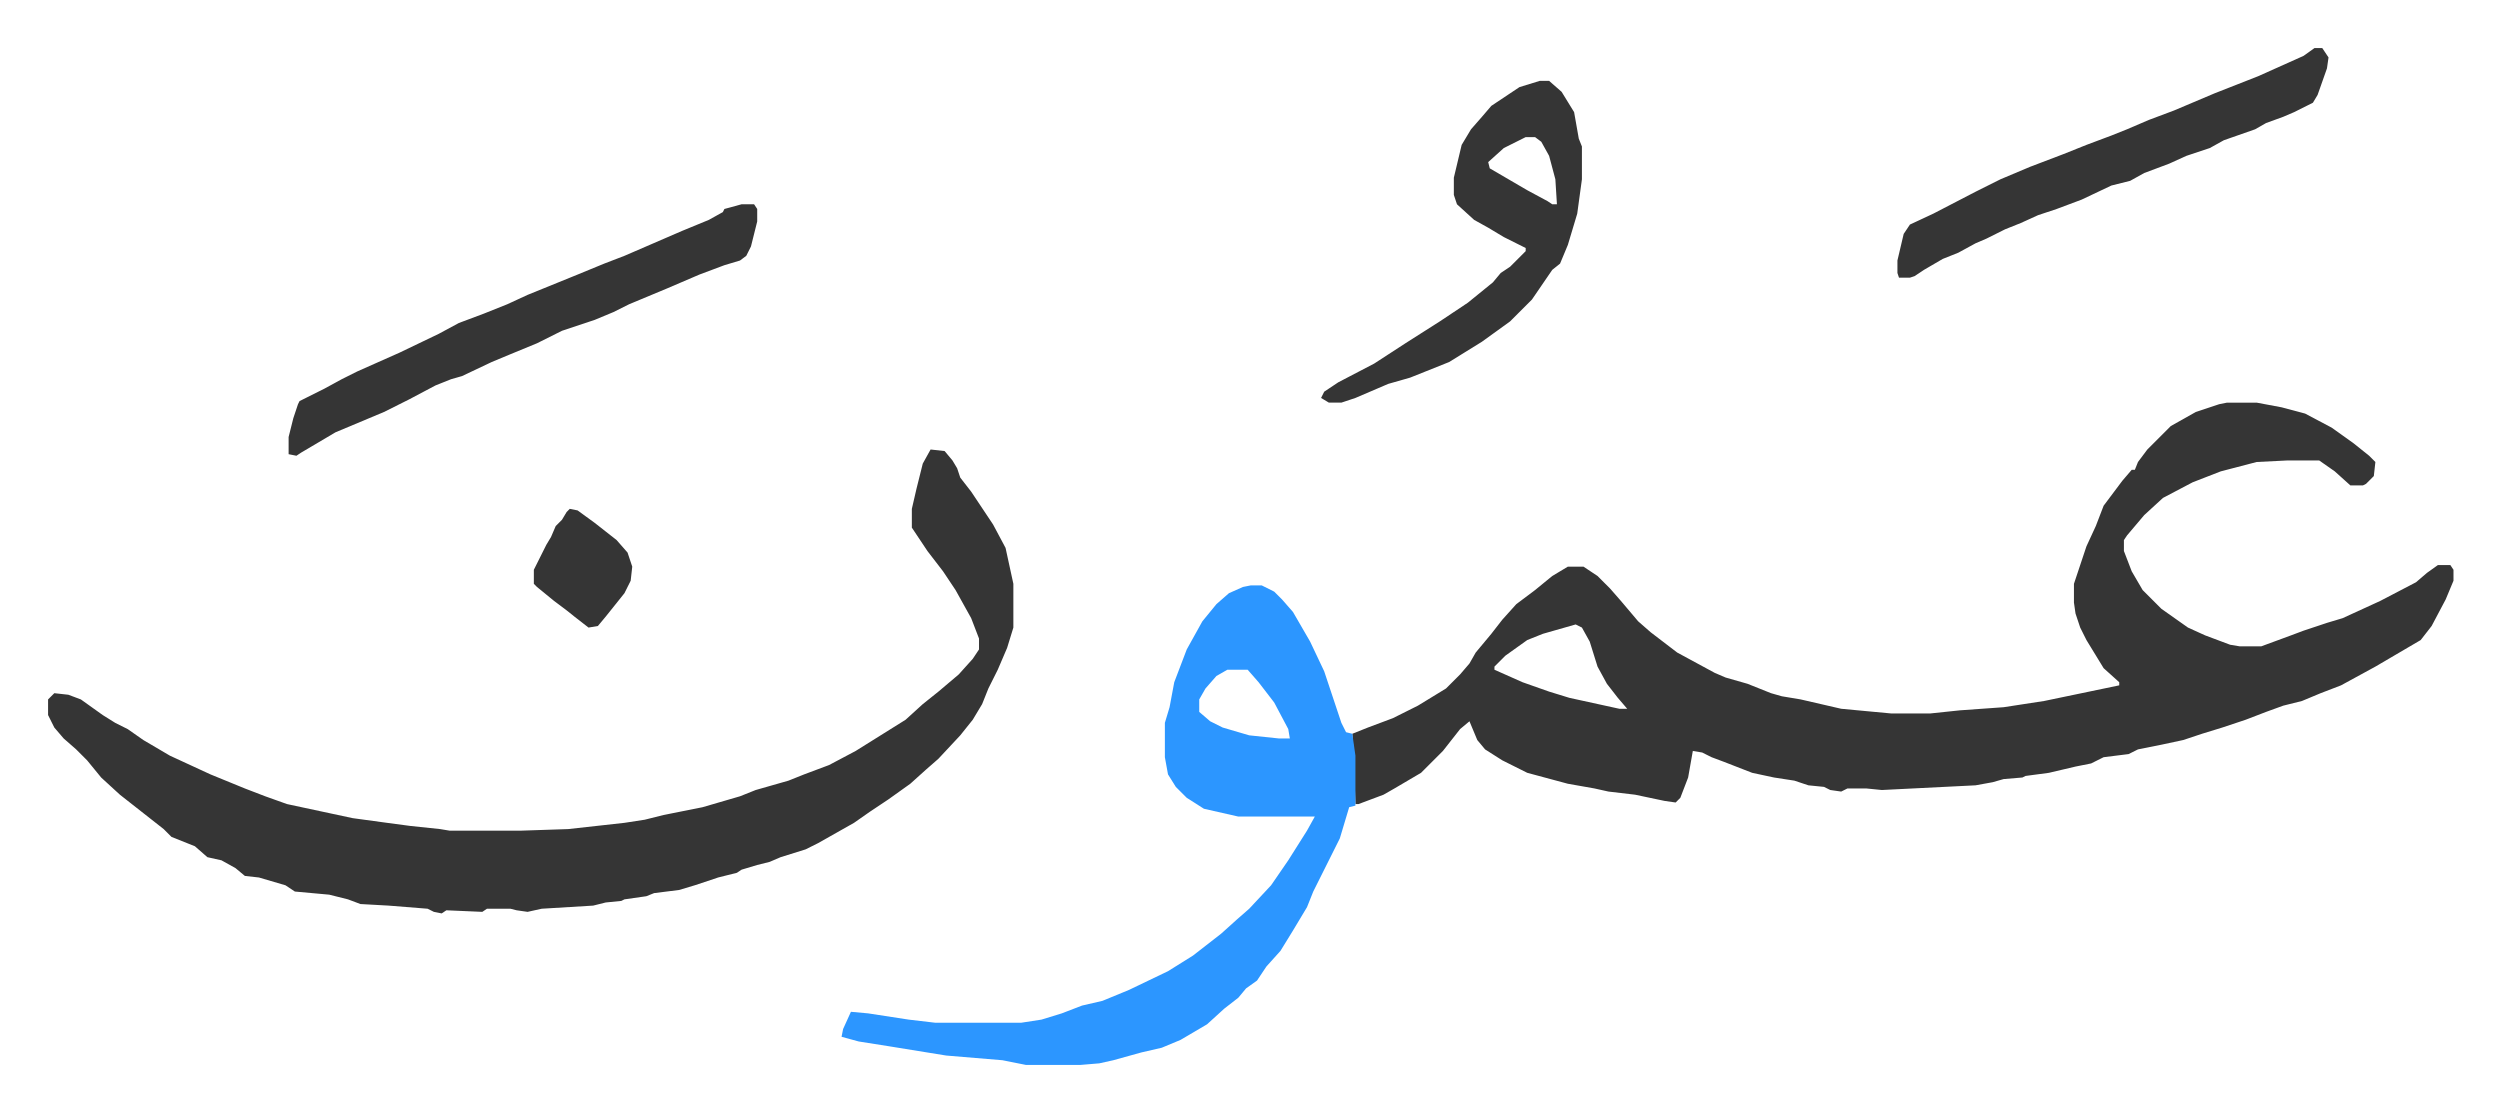
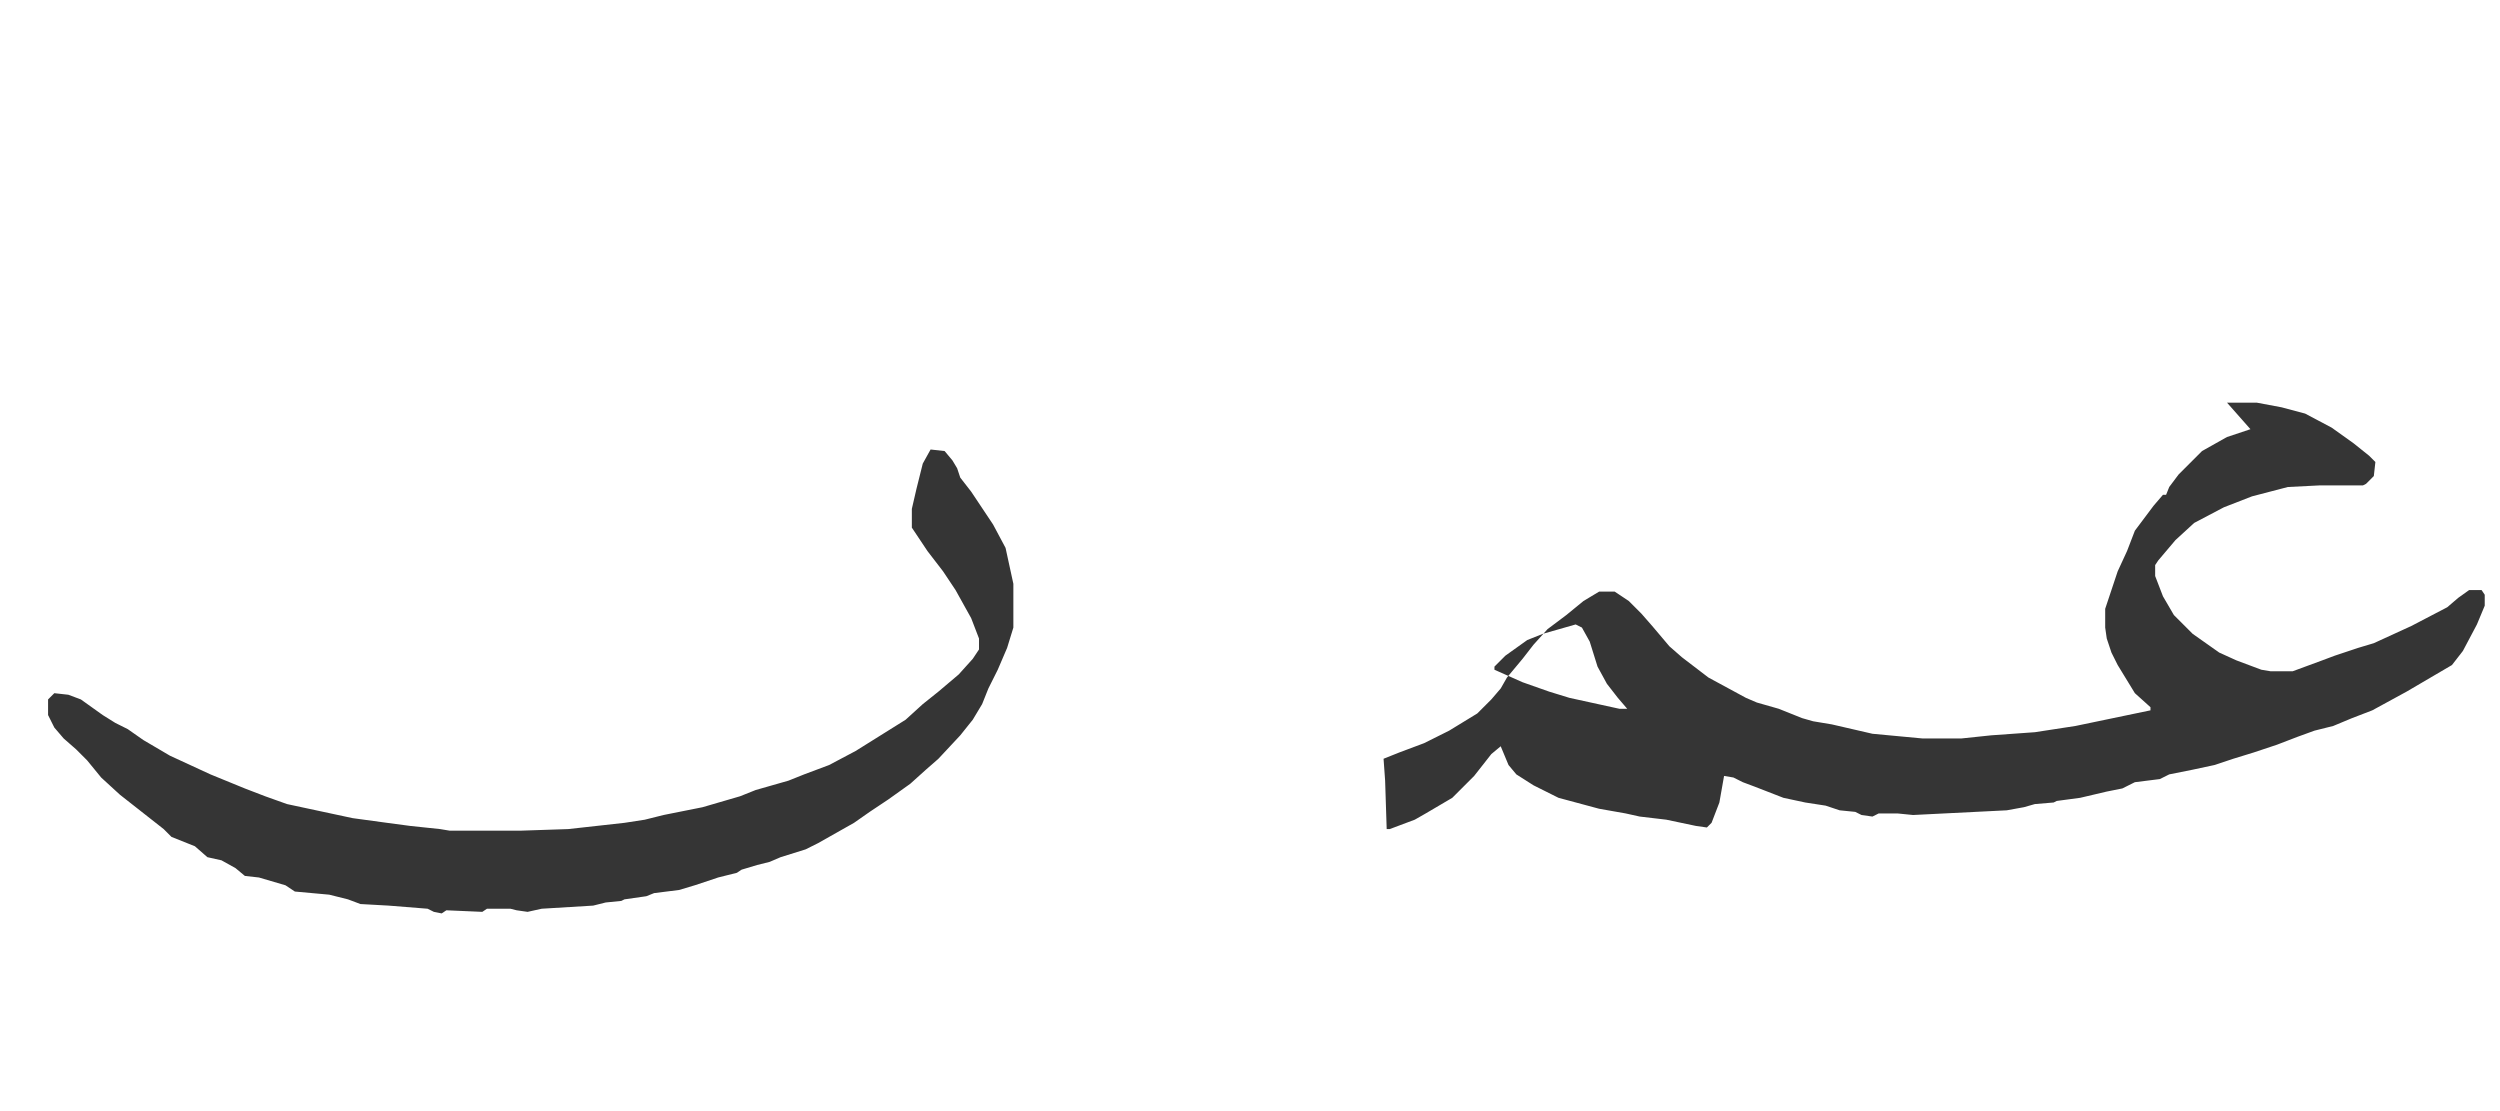
<svg xmlns="http://www.w3.org/2000/svg" role="img" viewBox="-30.78 462.22 1600.56 711.56">
-   <path fill="#353535" id="rule_normal" d="M1395 720h19l16 3 15 4 17 9 14 10 10 8 4 4-1 9-5 5-2 1h-8l-10-9-10-7h-20l-20 1-23 6-18 7-19 10-12 11-11 13-2 3v7l5 13 7 12 12 12 17 12 11 5 16 6 6 1h14l19-7 8-3 15-5 10-3 24-11 23-12 7-6 7-5h8l2 3v7l-5 12-9 17-7 9-29 17-22 12-13 5-12 5-12 3-11 4-13 5-15 5-13 4-12 4-14 3-15 3-6 3-16 2-8 4-10 2-17 4-15 2-2 1-12 1-7 2-11 2-60 3-10-1h-12l-4 2-7-1-4-2-10-1-9-3-13-2-14-3-18-7-8-3-6-3-6-1-3 17-5 13-3 3-7-1-19-4-17-2-9-2-17-3-26-7-16-8-11-7-5-6-5-12-6 5-11 14-14 14-17 10-7 4-16 6h-2l-1-31-1-14 10-4 16-6 16-8 18-11 9-9 6-7 4-7 10-12 7-9 9-10 12-9 11-9 10-6h10l9 6 8 8 7 8 11 13 8 7 17 13 24 13 7 3 14 4 15 6 7 2 12 2 26 6 32 3h25l19-2 28-2 26-4 24-5 24-5v-2l-10-9-11-18-4-8-3-9-1-7v-12l8-24 6-13 5-13 12-16 6-7h2l2-5 6-8 10-10 5-5 16-9 15-5zM978 862l-21 6-10 4-14 10-7 7v2l18 8 17 6 13 4 32 7h5l-6-7-7-9-6-11-5-16-5-9zM565 750l9 1 5 6 3 5 2 6 7 9 14 21 8 15 5 23v28l-4 13-6 14-6 12-4 10-6 10-8 10-14 15-8 7-10 9-14 10-12 8-10 7-23 13-8 4-16 5-7 3-8 2-10 3-3 2-12 3-15 5-10 3-16 2-5 2-14 2-2 1-10 1-8 2-33 2-9 2-7-1-4-1h-15l-3 2-23-1-3 2-5-1-4-2-25-2-18-1-8-3-12-3-22-2-6-4-17-5-9-1-6-5-9-5-9-2-8-7-15-6-5-5-14-11-14-11-12-11-9-11-7-7-8-7-6-7-4-8v-10l4-4 9 1 8 3 14 10 8 5 8 4 10 7 17 10 26 12 22 9 13 5 14 5 28 6 14 3 22 3 15 2 19 2 6 1h46l30-1 36-4 13-2 12-3 25-5 24-7 10-4 21-6 10-4 16-6 17-9 16-10 16-10 11-10 10-8 13-11 9-10 4-6v-7l-5-13-10-18-8-12-10-13-10-15v-12l3-13 4-16z" />
-   <path fill="#2c96ff" id="rule_madd_permissible_2_4_6" d="M770 837h7l8 4 5 5 7 8 11 19 9 19 11 33 3 6 4 1 2 14v32l-4 1-3 10-3 10-13 26-4 8-4 10-9 15-8 13-9 10-6 9-7 5-5 6-9 7-11 10-17 10-12 5-13 3-18 5-9 2-12 1h-35l-15-3-36-3-37-6-19-3-11-3 1-5 5-11 11 1 26 4 17 2h55l13-2 13-4 13-5 13-3 17-7 25-12 16-10 18-14 10-9 8-7 14-15 11-16 12-19 5-9h-49l-22-5-11-7-7-7-5-8-2-11v-22l3-10 3-16 8-21 10-18 9-11 8-7 9-4zm-15 54l-7 4-7 8-4 7v8l7 6 8 4 17 5 19 2h7l-1-6-9-17-10-13-7-8z" />
-   <path fill="#353535" id="rule_normal" d="M444 593h8l2 3v8l-4 16-3 6-4 3-10 3-16 6-21 9-24 10-10 5-12 5-21 7-16 8-17 7-12 5-19 9-7 2-10 4-17 9-16 8-31 13-22 13-3 2-5-1v-11l3-12 3-9 1-2 16-8 11-6 10-5 27-12 25-12 13-7 16-6 15-6 13-6 32-13 17-7 13-5 37-16 17-7 9-5 1-2zm511-79h6l8 7 8 13 3 17 2 5v21l-3 22-6 20-5 12-5 4-13 19-5 5-9 9-18 13-21 13-15 6-10 4-14 4-21 9-9 3h-8l-5-3 2-4 9-6 23-12 20-13 22-14 18-12 16-13 5-6 6-4 10-10v-2l-14-7-10-6-9-5-11-10-2-6v-11l5-21 6-10 7-8 6-7 18-12zm-9 36l-14 7-10 9 1 4 24 14 13 7 3 2h3l-1-16-4-15-5-9-4-3zm505-57h5l4 6-1 7-6 17-3 5-12 6-7 3-11 4-7 4-20 7-9 5-15 5-11 5-16 6-9 5-12 3-19 9-16 6-12 4-11 5-10 4-12 6-7 3-11 6-10 4-12 7-6 4-3 1h-7l-1-3v-8l4-17 4-6 15-7 27-14 16-8 19-8 21-8 15-6 16-6 10-4 14-6 16-6 26-11 28-11 29-13zM334 788l5 1 11 8 14 11 7 8 3 9-1 9-4 8-12 15-5 6-6 1-9-7-5-4-8-6-11-9-2-2v-9l8-16 3-5 3-7 4-4 3-5z" />
+   <path fill="#353535" id="rule_normal" d="M1395 720h19l16 3 15 4 17 9 14 10 10 8 4 4-1 9-5 5-2 1h-8h-20l-20 1-23 6-18 7-19 10-12 11-11 13-2 3v7l5 13 7 12 12 12 17 12 11 5 16 6 6 1h14l19-7 8-3 15-5 10-3 24-11 23-12 7-6 7-5h8l2 3v7l-5 12-9 17-7 9-29 17-22 12-13 5-12 5-12 3-11 4-13 5-15 5-13 4-12 4-14 3-15 3-6 3-16 2-8 4-10 2-17 4-15 2-2 1-12 1-7 2-11 2-60 3-10-1h-12l-4 2-7-1-4-2-10-1-9-3-13-2-14-3-18-7-8-3-6-3-6-1-3 17-5 13-3 3-7-1-19-4-17-2-9-2-17-3-26-7-16-8-11-7-5-6-5-12-6 5-11 14-14 14-17 10-7 4-16 6h-2l-1-31-1-14 10-4 16-6 16-8 18-11 9-9 6-7 4-7 10-12 7-9 9-10 12-9 11-9 10-6h10l9 6 8 8 7 8 11 13 8 7 17 13 24 13 7 3 14 4 15 6 7 2 12 2 26 6 32 3h25l19-2 28-2 26-4 24-5 24-5v-2l-10-9-11-18-4-8-3-9-1-7v-12l8-24 6-13 5-13 12-16 6-7h2l2-5 6-8 10-10 5-5 16-9 15-5zM978 862l-21 6-10 4-14 10-7 7v2l18 8 17 6 13 4 32 7h5l-6-7-7-9-6-11-5-16-5-9zM565 750l9 1 5 6 3 5 2 6 7 9 14 21 8 15 5 23v28l-4 13-6 14-6 12-4 10-6 10-8 10-14 15-8 7-10 9-14 10-12 8-10 7-23 13-8 4-16 5-7 3-8 2-10 3-3 2-12 3-15 5-10 3-16 2-5 2-14 2-2 1-10 1-8 2-33 2-9 2-7-1-4-1h-15l-3 2-23-1-3 2-5-1-4-2-25-2-18-1-8-3-12-3-22-2-6-4-17-5-9-1-6-5-9-5-9-2-8-7-15-6-5-5-14-11-14-11-12-11-9-11-7-7-8-7-6-7-4-8v-10l4-4 9 1 8 3 14 10 8 5 8 4 10 7 17 10 26 12 22 9 13 5 14 5 28 6 14 3 22 3 15 2 19 2 6 1h46l30-1 36-4 13-2 12-3 25-5 24-7 10-4 21-6 10-4 16-6 17-9 16-10 16-10 11-10 10-8 13-11 9-10 4-6v-7l-5-13-10-18-8-12-10-13-10-15v-12l3-13 4-16z" />
</svg>